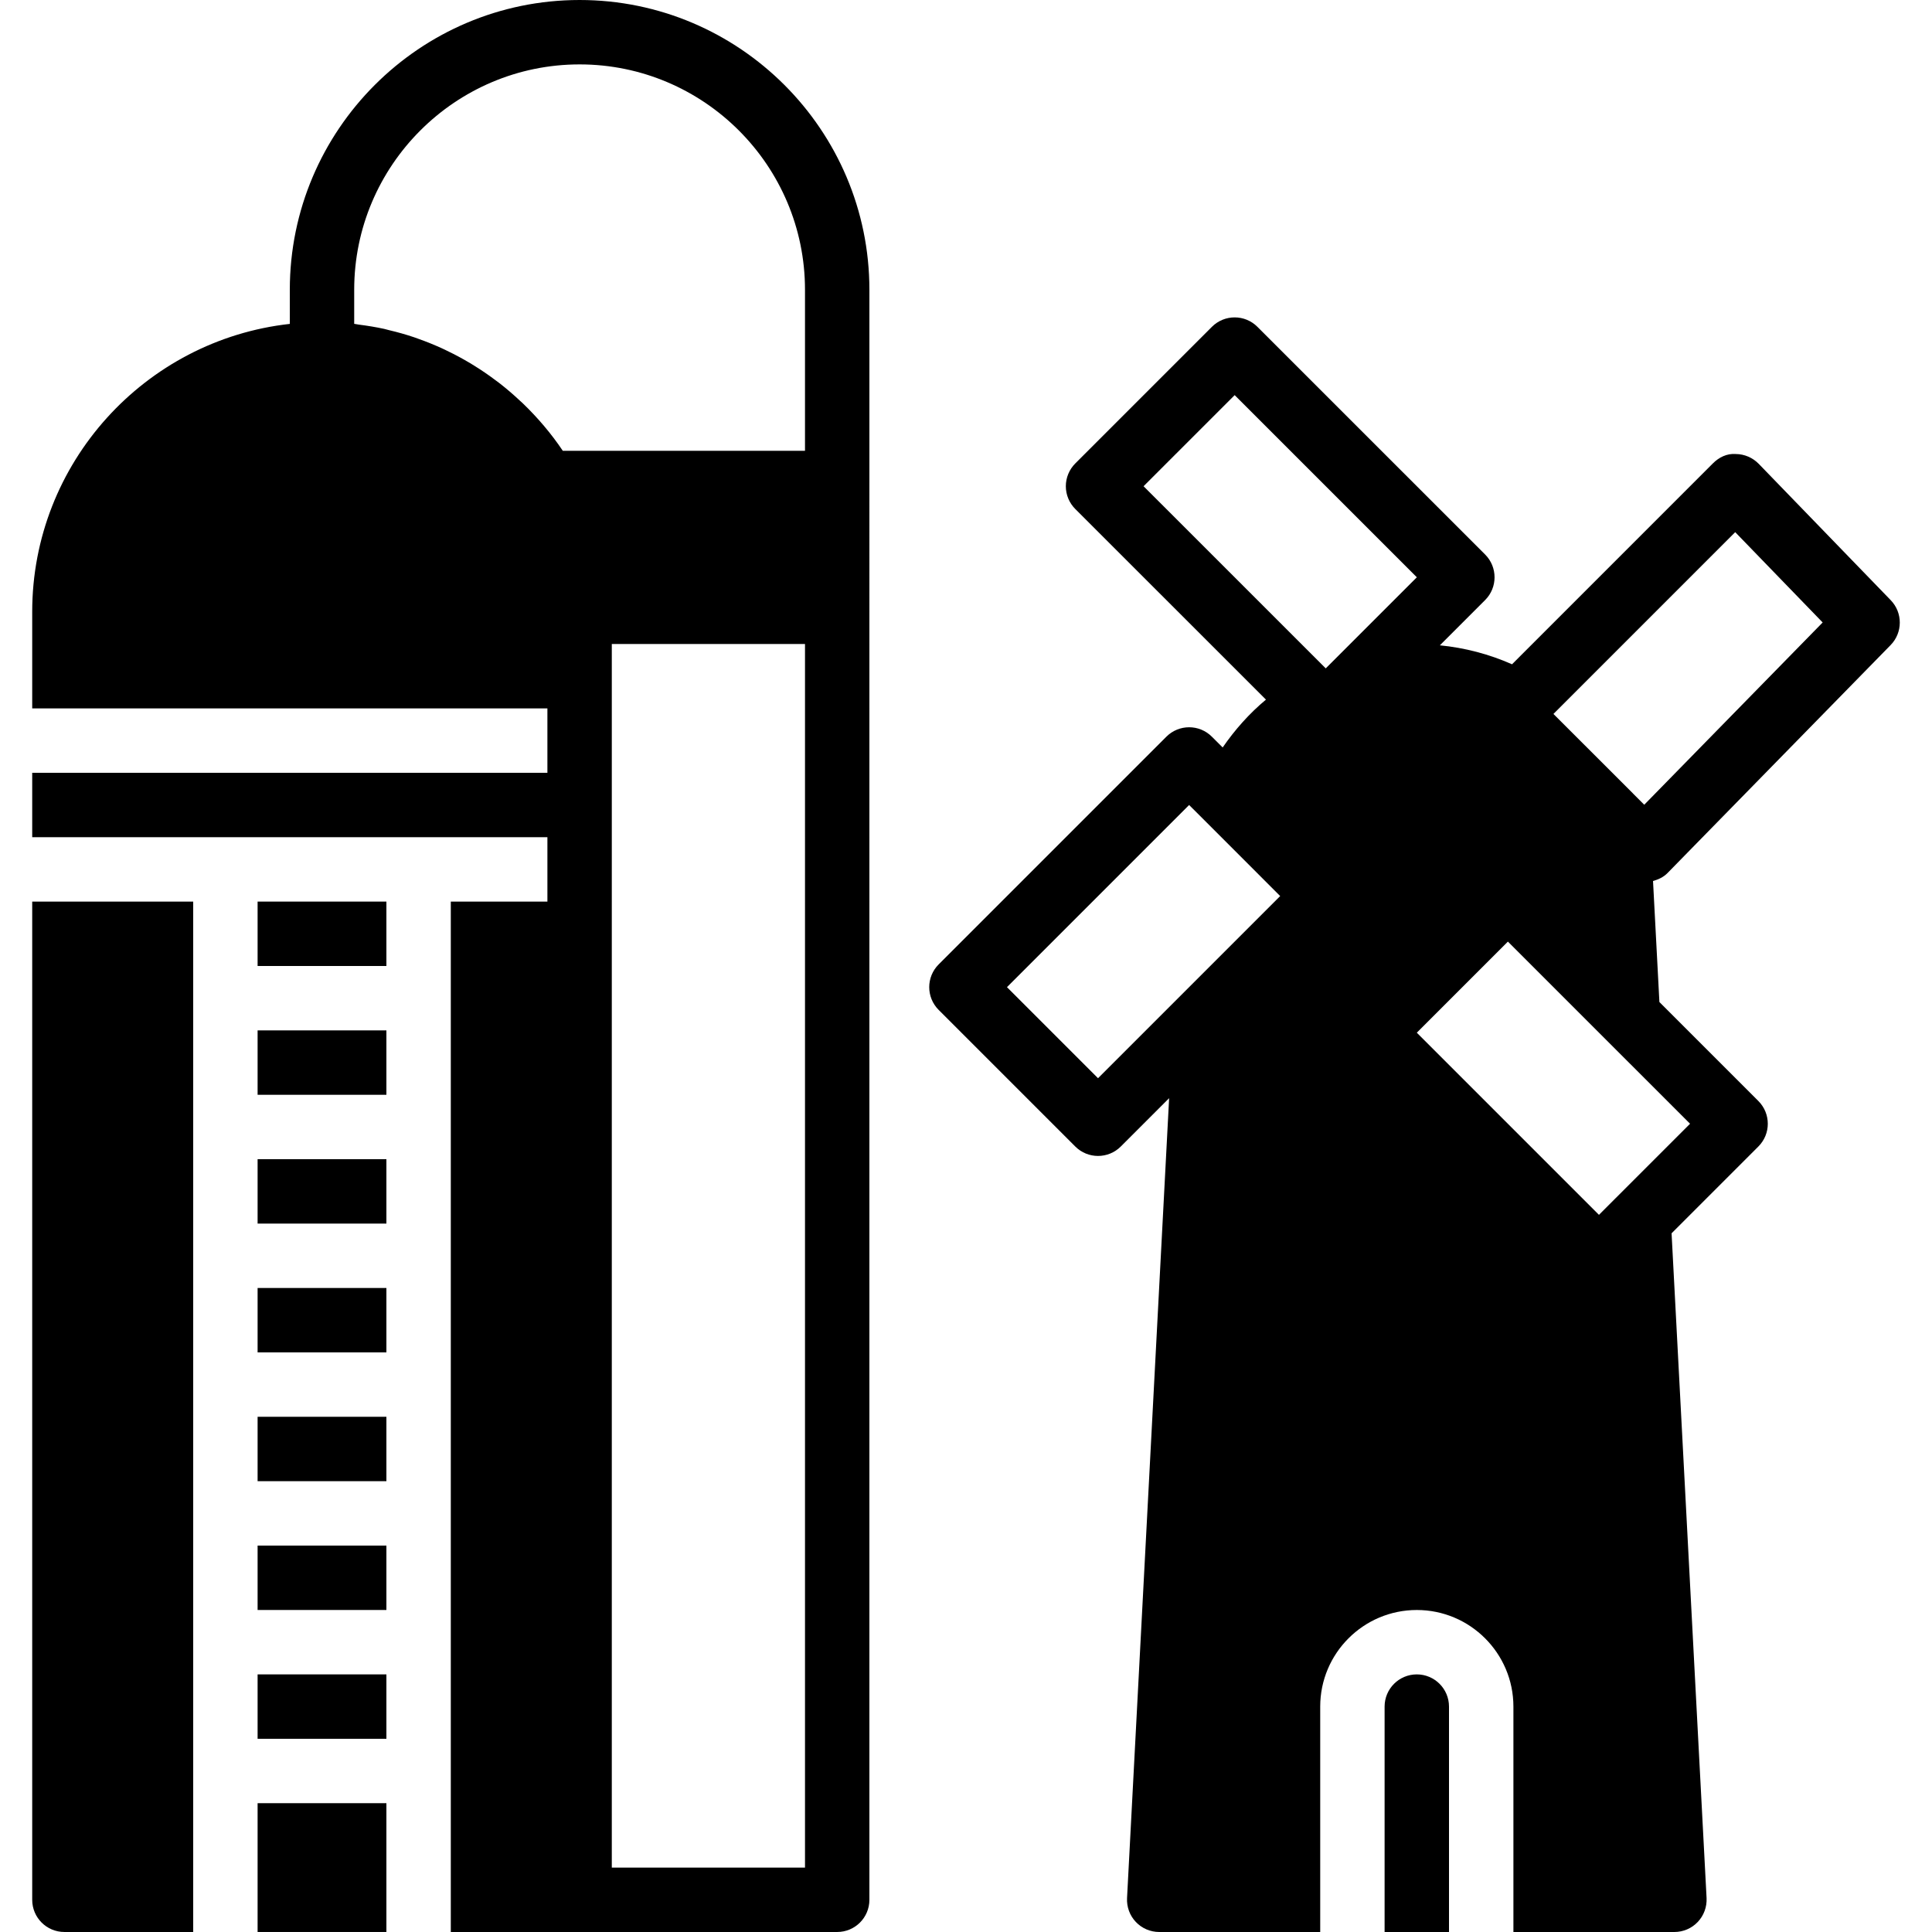
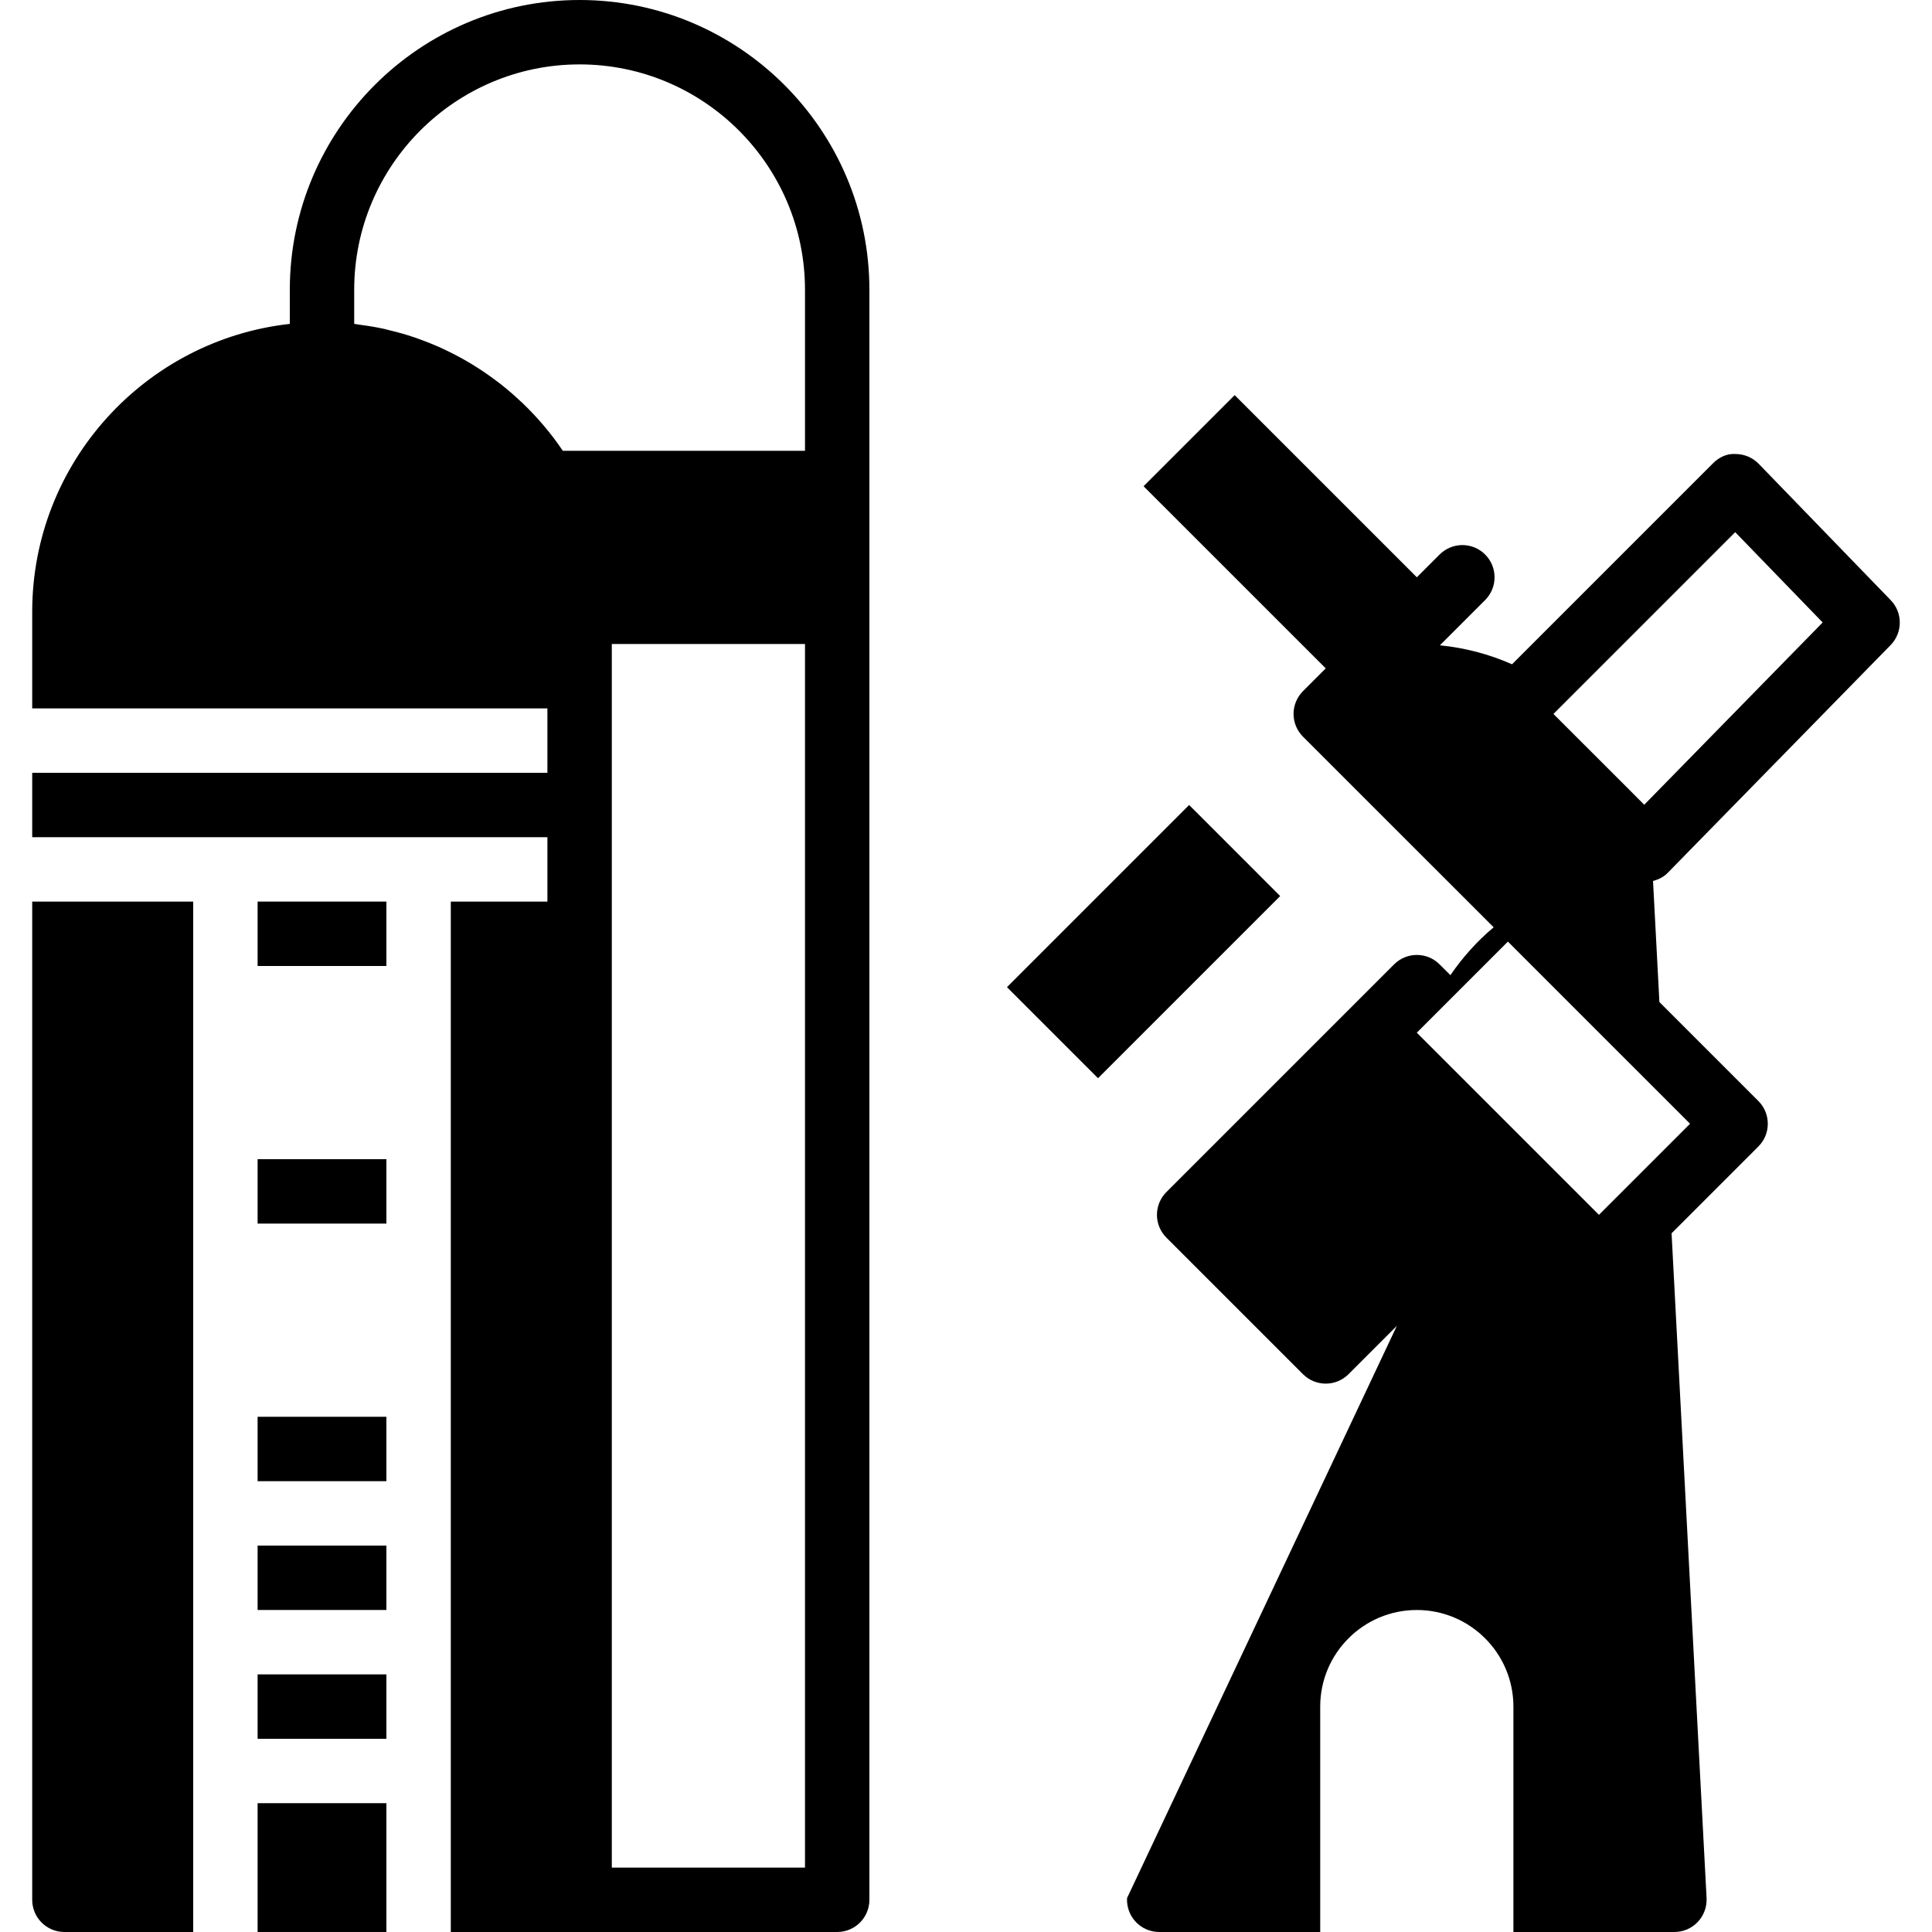
<svg xmlns="http://www.w3.org/2000/svg" fill="#000000" version="1.1" id="Layer_1" viewBox="0 0 512.003 512.003" xml:space="preserve">
  <g>
    <g>
      <g>
-         <rect x="68.268" y="341.332" width="34.133" height="17.067" />
        <rect x="68.268" y="307.198" width="34.133" height="17.067" />
        <path d="M8.535,503.467c0,4.719,3.814,8.533,8.533,8.533h34.133V238.933H8.535V503.467z" />
        <rect x="68.268" y="409.598" width="34.133" height="17.067" />
        <rect x="68.268" y="375.465" width="34.133" height="17.067" />
        <rect x="68.268" y="443.732" width="34.133" height="17.067" />
-         <rect x="68.268" y="273.065" width="34.133" height="17.067" />
        <rect x="68.268" y="477.865" width="34.133" height="34.133" />
        <rect x="68.268" y="238.932" width="34.133" height="17.067" />
        <path d="M153.602,0c-42.351,0-76.8,34.449-76.8,76.8v9.037c-38.34,4.258-68.267,36.83-68.267,76.297v25.6h136.533V204.8H8.535     v17.067h51.2h51.2h34.133v17.067h-25.6V512h34.133h68.267c4.719,0,8.533-3.814,8.533-8.533V128V76.8     C230.402,34.449,195.953,0,153.602,0z M213.335,494.933h-51.2V230.4v-34.133v-25.6h51.2V494.933z M213.335,119.467h-59.733     h-4.454c-3.081-4.591-6.673-8.806-10.641-12.621c-0.247-0.239-0.512-0.461-0.759-0.691c-1.724-1.621-3.516-3.157-5.385-4.608     c-0.333-0.256-0.674-0.503-1.007-0.751c-1.843-1.391-3.755-2.697-5.726-3.917c-0.341-0.213-0.674-0.418-1.016-0.623     c-2.014-1.203-4.079-2.313-6.204-3.328c-0.333-0.162-0.657-0.324-0.99-0.478c-2.142-0.99-4.326-1.877-6.571-2.671     c-0.35-0.119-0.691-0.256-1.041-0.375c-2.21-0.751-4.463-1.382-6.75-1.92c-0.41-0.102-0.802-0.222-1.203-0.316     c-2.227-0.486-4.489-0.853-6.776-1.143c-0.401-0.051-0.802-0.162-1.212-0.205V76.8c0-32.93,26.803-59.733,59.733-59.733     c32.93,0,59.733,26.803,59.733,59.733V119.467z" />
-         <path d="M501.031,170.959c3.234-3.302,3.251-8.585,0.034-11.904l-34.978-36.13c-1.596-1.638-3.78-2.586-6.067-2.603     c-2.381-0.188-4.489,0.879-6.101,2.5l-53.214,53.222c-6.084-2.697-12.536-4.378-19.123-5.026l11.998-11.998     c3.328-3.328,3.328-8.73,0-12.066l-60.348-60.339c-3.328-3.337-8.73-3.337-12.066,0l-36.207,36.207     c-1.596,1.604-2.5,3.772-2.5,6.033c0,2.27,0.905,4.437,2.5,6.033l50.534,50.517c-4.42,3.686-8.235,7.987-11.469,12.681     l-2.859-2.85c-3.328-3.337-8.73-3.337-12.066,0l-60.339,60.339c-3.337,3.336-3.337,8.73,0,12.066l36.198,36.198     c1.664,1.664,3.849,2.5,6.033,2.5c2.185,0,4.369-0.836,6.033-2.5l12.809-12.809L298.68,503.017     c-0.119,2.338,0.717,4.625,2.33,6.323c1.604,1.698,3.849,2.662,6.195,2.662h42.667v-59.733c0-14.123,11.477-25.6,25.6-25.6     c14.114,0,25.6,11.477,25.6,25.6v59.733h42.667c2.338,0,4.582-0.964,6.187-2.662c1.613-1.698,2.449-3.985,2.338-6.323     l-9.276-176.179l22.997-22.997c3.337-3.328,3.337-8.73,0-12.066l-26.223-26.223l-1.69-32.077c1.434-0.401,2.782-1.024,3.84-2.108     L501.031,170.959z M313.494,263.239l-22.502,22.502l-24.132-24.132l48.273-48.273l4.71,4.702l19.422,19.43L313.494,263.239z      M352.517,175.951l-1.178,1.178l-48.282-48.273l24.141-24.141l48.282,48.273L352.517,175.951z M447.886,297.807l-19.627,19.627     c-0.009,0.009-0.026,0.017-0.034,0.026l-4.48,4.489l-48.273-48.273l24.141-24.141l25.762,25.762L447.886,297.807z      M435.743,213.268l-3.012-3.012c-0.009-0.009-0.009-0.017-0.009-0.026l-21.043-21.026l48.171-48.179l23.177,23.936     L435.743,213.268z" />
-         <path d="M375.468,443.733c-4.71,0-8.533,3.823-8.533,8.533V512h17.067v-59.733C384.002,447.556,380.179,443.733,375.468,443.733z     " />
+         <path d="M501.031,170.959c3.234-3.302,3.251-8.585,0.034-11.904l-34.978-36.13c-1.596-1.638-3.78-2.586-6.067-2.603     c-2.381-0.188-4.489,0.879-6.101,2.5l-53.214,53.222c-6.084-2.697-12.536-4.378-19.123-5.026l11.998-11.998     c3.328-3.328,3.328-8.73,0-12.066c-3.328-3.337-8.73-3.337-12.066,0l-36.207,36.207     c-1.596,1.604-2.5,3.772-2.5,6.033c0,2.27,0.905,4.437,2.5,6.033l50.534,50.517c-4.42,3.686-8.235,7.987-11.469,12.681     l-2.859-2.85c-3.328-3.337-8.73-3.337-12.066,0l-60.339,60.339c-3.337,3.336-3.337,8.73,0,12.066l36.198,36.198     c1.664,1.664,3.849,2.5,6.033,2.5c2.185,0,4.369-0.836,6.033-2.5l12.809-12.809L298.68,503.017     c-0.119,2.338,0.717,4.625,2.33,6.323c1.604,1.698,3.849,2.662,6.195,2.662h42.667v-59.733c0-14.123,11.477-25.6,25.6-25.6     c14.114,0,25.6,11.477,25.6,25.6v59.733h42.667c2.338,0,4.582-0.964,6.187-2.662c1.613-1.698,2.449-3.985,2.338-6.323     l-9.276-176.179l22.997-22.997c3.337-3.328,3.337-8.73,0-12.066l-26.223-26.223l-1.69-32.077c1.434-0.401,2.782-1.024,3.84-2.108     L501.031,170.959z M313.494,263.239l-22.502,22.502l-24.132-24.132l48.273-48.273l4.71,4.702l19.422,19.43L313.494,263.239z      M352.517,175.951l-1.178,1.178l-48.282-48.273l24.141-24.141l48.282,48.273L352.517,175.951z M447.886,297.807l-19.627,19.627     c-0.009,0.009-0.026,0.017-0.034,0.026l-4.48,4.489l-48.273-48.273l24.141-24.141l25.762,25.762L447.886,297.807z      M435.743,213.268l-3.012-3.012c-0.009-0.009-0.009-0.017-0.009-0.026l-21.043-21.026l48.171-48.179l23.177,23.936     L435.743,213.268z" />
      </g>
    </g>
  </g>
</svg>